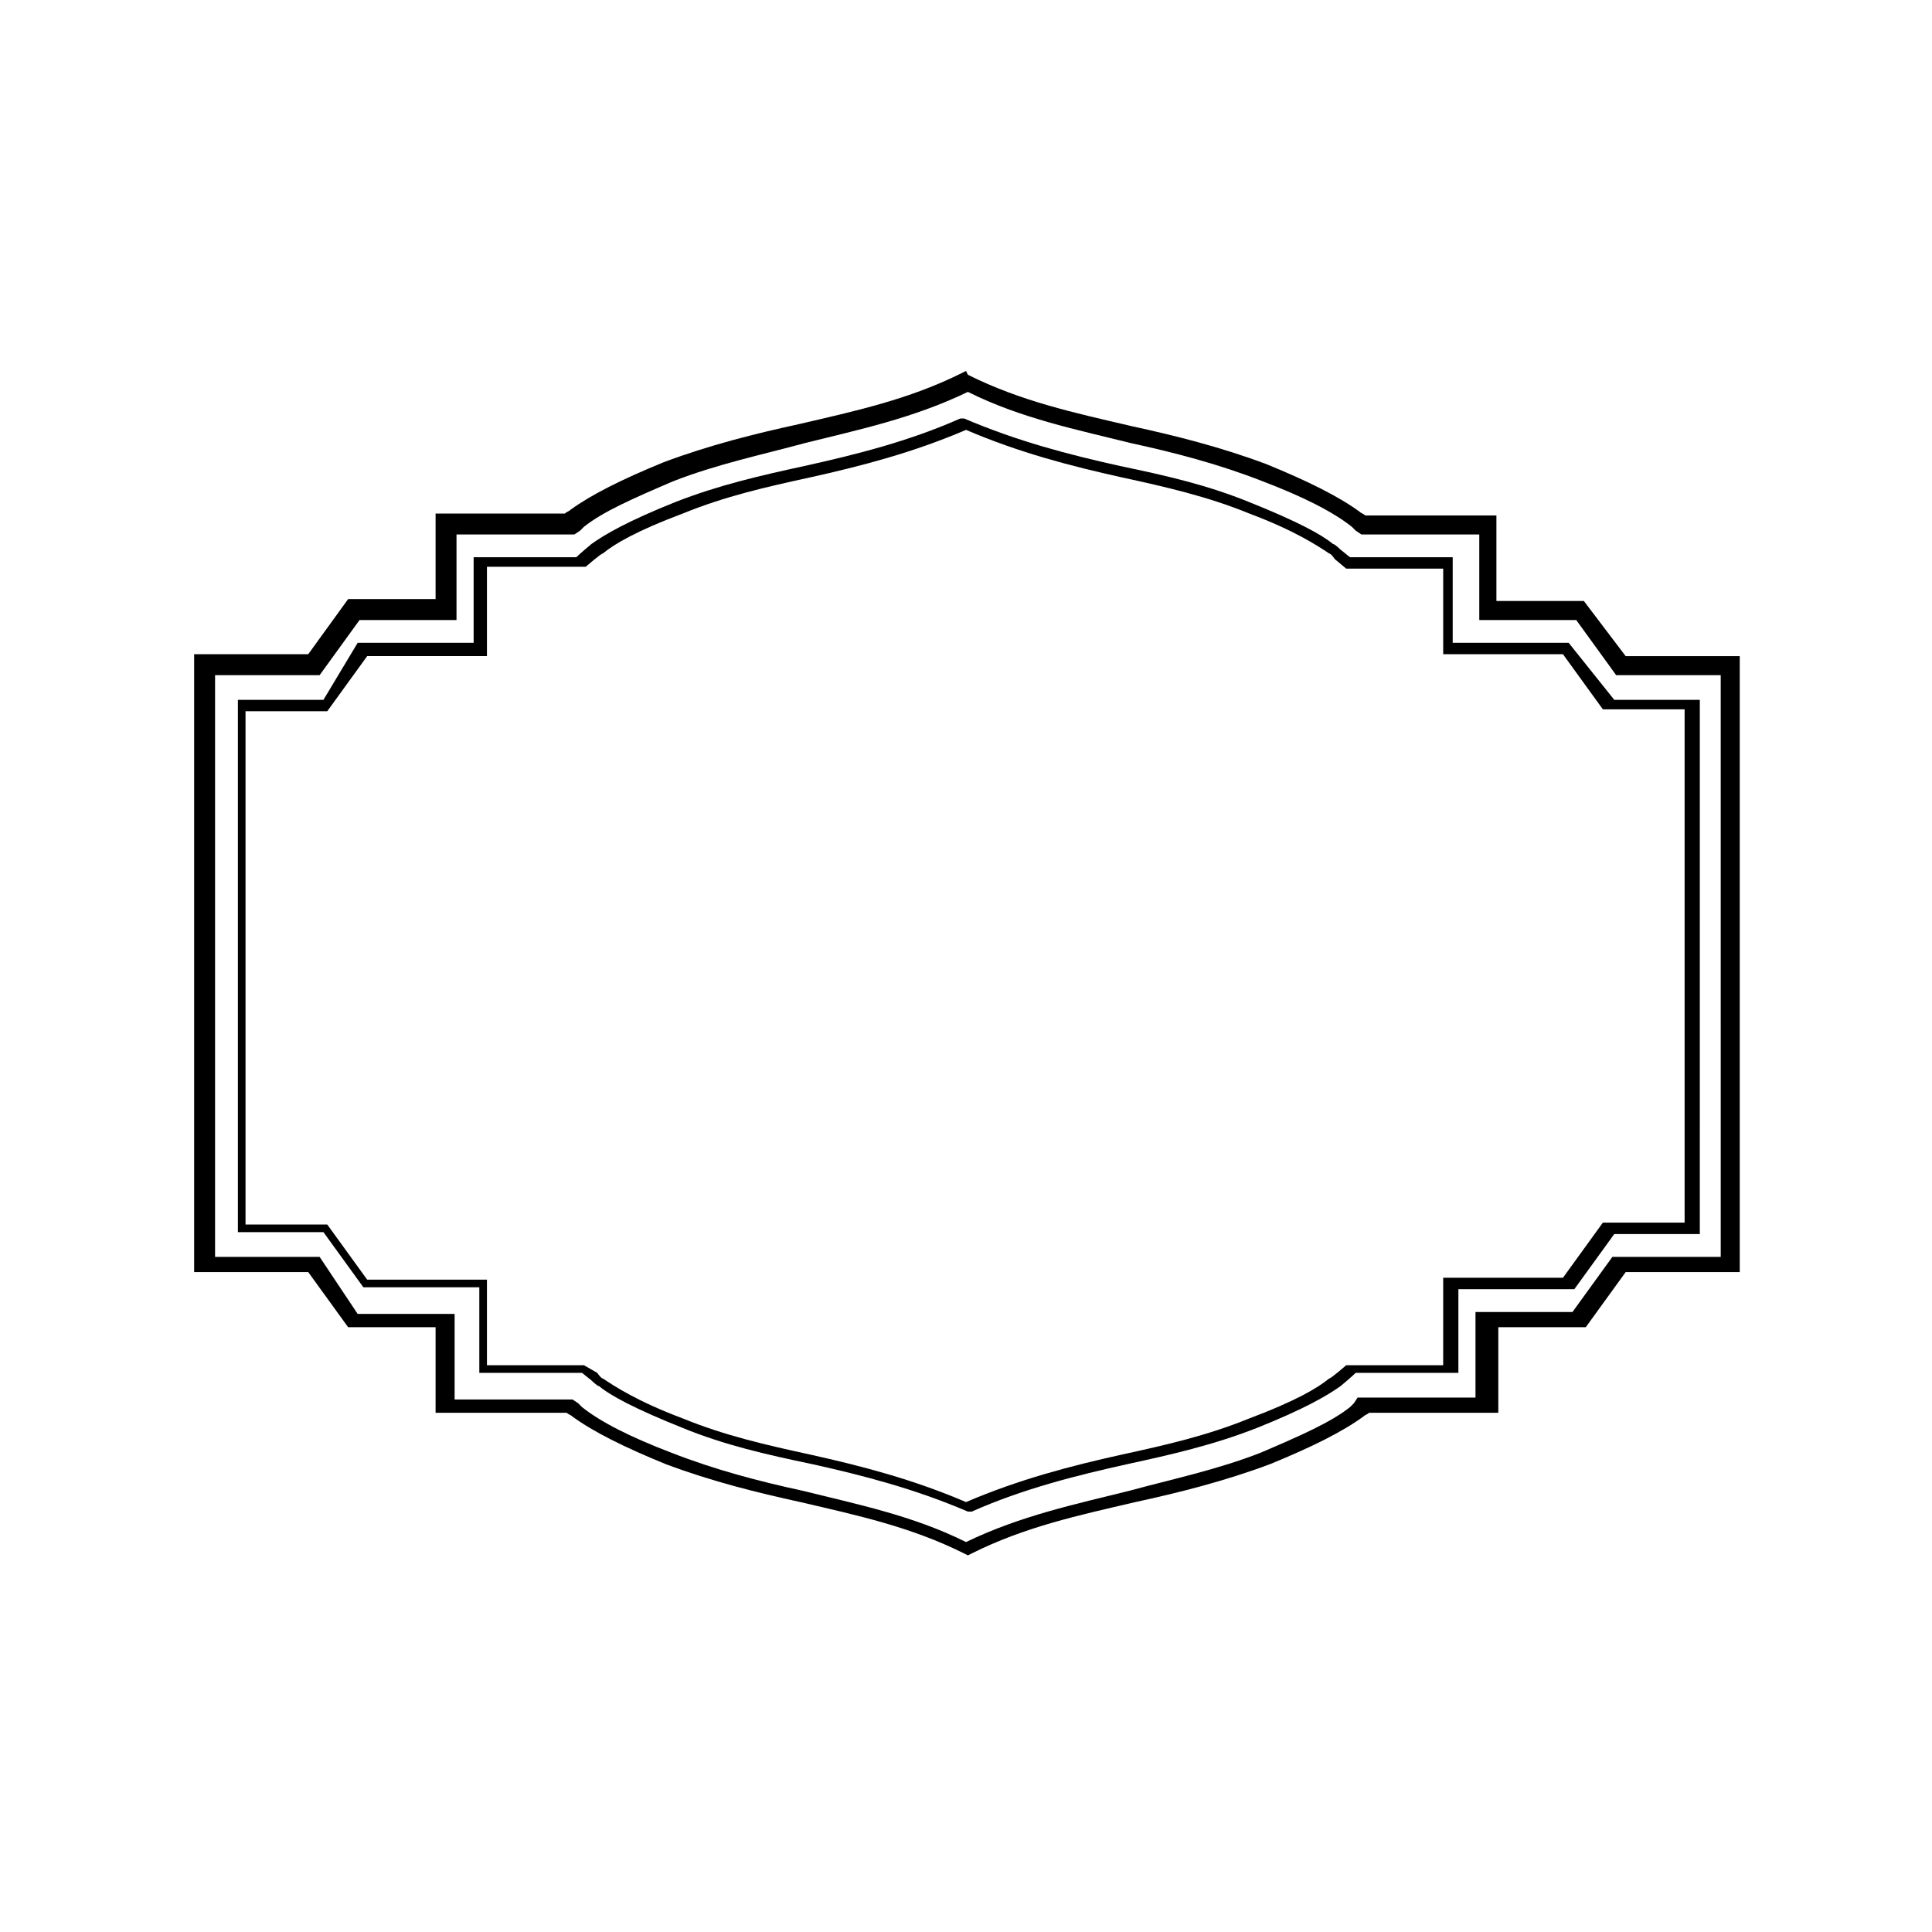
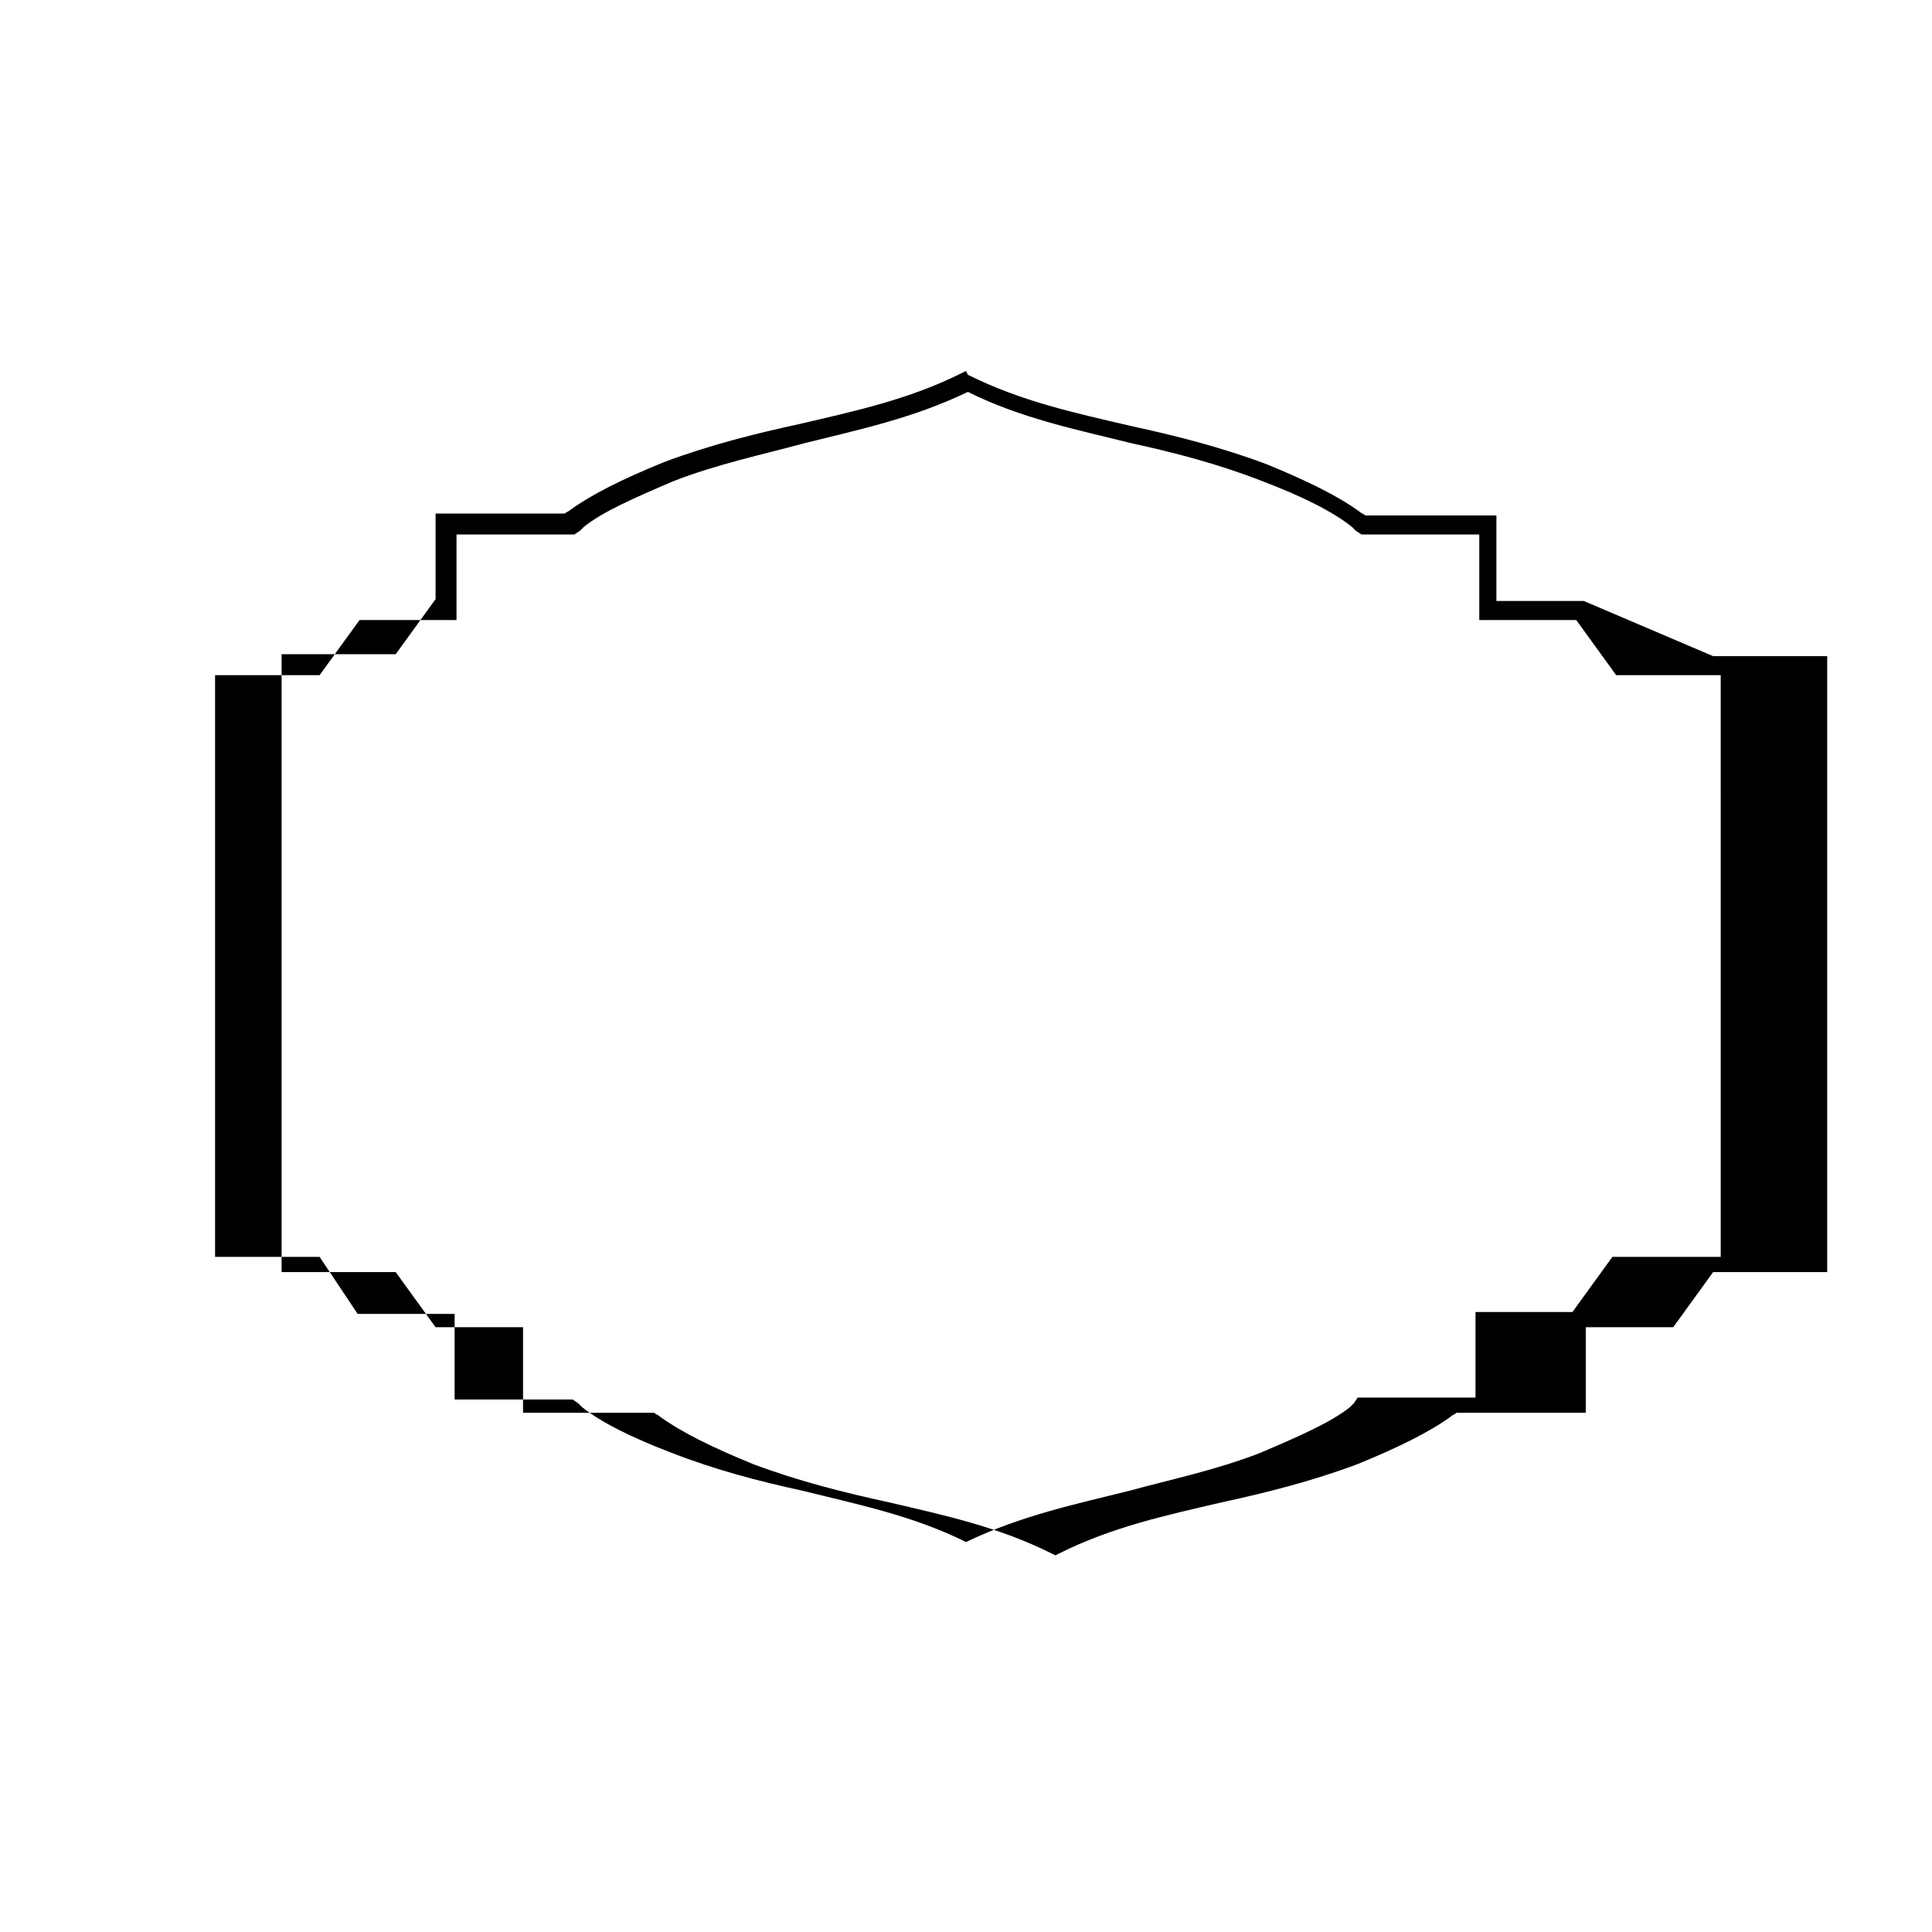
<svg xmlns="http://www.w3.org/2000/svg" fill="#000000" width="800px" height="800px" version="1.1" viewBox="144 144 512 512">
  <g>
-     <path d="m563.74 303.27h-23.176v-22.672h-34.766c-0.504-0.504-1.008-0.504-1.512-1.008-5.543-4.031-13.602-8.062-24.688-12.594-12.09-4.535-24.184-7.559-35.77-10.078-15.113-3.527-29.223-6.551-43.328-13.602l-0.5-1.008-1.008 0.504c-14.105 7.055-28.215 10.078-43.328 13.602-11.586 2.519-23.68 5.543-35.77 10.078-11.082 4.535-19.145 8.566-24.688 12.594-0.504 0.504-1.008 0.504-1.512 1.008h-34.258v22.672h-23.176l-10.578 14.609h-30.23v163.74h30.23l10.578 14.609h23.176v22.672l34.762 0.004c0.504 0.504 1.008 0.504 1.512 1.008 5.543 4.031 13.602 8.062 24.688 12.594 12.09 4.535 24.184 7.559 35.77 10.078 15.113 3.527 29.223 6.551 43.328 13.602l1.008 0.504 1.008-0.504c14.105-7.055 28.215-10.078 43.328-13.602 11.586-2.519 23.68-5.543 35.77-10.078 11.082-4.535 19.145-8.566 24.688-12.594 0.504-0.504 1.008-0.504 1.512-1.008h34.258v-22.672h23.176l10.578-14.609h30.23v-163.23h-30.23zm35.266 173.82h-27.711l-10.578 14.609h-25.695v22.672h-31.234l-1.008 1.512c-0.504 0.504-0.504 0.504-1.008 1.008-5.039 4.031-13.098 7.559-23.68 12.09-11.586 4.535-23.68 7.055-34.762 10.078-14.105 3.527-28.719 6.551-43.328 13.602-14.105-7.055-29.223-10.078-43.328-13.602-11.586-2.519-23.176-5.543-34.762-10.078-10.578-4.031-18.641-8.062-23.68-12.09-0.504-0.504-0.504-0.504-1.008-1.008l-1.512-1.008h-31.234v-22.672h-25.695l-10.078-15.113h-27.711v-154.17h27.711l10.578-14.609h25.695v-22.672h31.234l1.512-1.008c0.504-0.504 0.504-0.504 1.008-1.008 5.039-4.031 13.098-7.559 23.68-12.09 11.586-4.535 23.68-7.055 34.762-10.078 14.105-3.527 28.719-6.551 43.328-13.602 14.105 7.055 29.223 10.078 43.328 13.602 11.586 2.519 23.176 5.543 34.762 10.078 10.578 4.031 18.641 8.062 23.68 12.09 0.504 0.504 0.504 0.504 1.008 1.008l1.512 1.008h31.234v22.672h25.695l10.578 14.609h27.711l0.004 154.17z" />
-     <path d="m559.71 314.35h-30.73v-22.672h-27.207l-2.519-2.016s-1.512-1.512-2.016-1.512c-3.023-2.519-9.574-6.047-22.168-11.082-11.082-4.535-22.168-7.055-34.258-9.574-13.602-3.023-27.207-6.551-41.312-12.594h-1.008c-13.602 6.047-27.711 9.574-41.312 12.594-11.586 2.519-22.672 5.039-34.258 9.574-12.594 5.039-18.641 8.566-22.168 11.082 0 0-3.023 2.519-4.031 3.527h-27.207v22.672h-30.73l-9.07 15.113h-22.672v141.07h22.672l10.578 14.609h30.73v22.672h27.207l2.519 2.016s1.512 1.512 2.016 1.512c3.023 2.519 9.574 6.047 22.168 11.082 11.082 4.535 22.168 7.055 34.258 9.574 13.602 3.023 27.207 6.551 41.312 12.594h1.008c13.602-6.047 27.711-9.574 41.312-12.594 11.586-2.519 22.672-5.039 34.258-9.574 12.594-5.039 18.641-8.566 22.168-11.082 0 0 3.023-2.519 4.031-3.527h27.207v-22.168h30.73l10.578-14.609h22.672l0.004-141.57h-22.672zm30.73 153.66h-21.664l-10.578 14.609h-31.738l-0.004 23.176h-25.695 0.004s-4.031 3.527-4.535 3.527c-3.023 2.519-9.07 6.047-21.16 10.578-11.082 4.535-22.168 7.055-33.754 9.574-13.602 3.023-27.207 6.551-41.312 12.594-14.105-6.047-27.711-9.574-41.312-12.594-11.586-2.519-22.672-5.039-33.754-9.574-12.09-4.535-18.137-8.566-21.16-10.578-0.504 0-1.512-1.512-1.512-1.512l-3.527-2.016h-25.695v-22.672h-31.738l-10.578-14.609h-21.664v-136.03h21.664l10.578-14.609h31.738v-23.68h26.199s4.031-3.527 4.535-3.527c3.023-2.519 9.07-6.047 21.16-10.578 11.082-4.535 22.168-7.055 33.754-9.574 13.602-3.023 27.207-6.551 41.312-12.594 14.105 6.047 27.711 9.574 41.312 12.594 11.586 2.519 22.672 5.039 33.754 9.574 12.09 4.535 18.137 8.566 21.16 10.578 0.504 0 1.512 1.512 1.512 1.512l3.023 2.519h25.695v22.672h31.738l10.578 14.609h21.664z" />
+     <path d="m563.74 303.27h-23.176v-22.672h-34.766c-0.504-0.504-1.008-0.504-1.512-1.008-5.543-4.031-13.602-8.062-24.688-12.594-12.09-4.535-24.184-7.559-35.77-10.078-15.113-3.527-29.223-6.551-43.328-13.602l-0.5-1.008-1.008 0.504c-14.105 7.055-28.215 10.078-43.328 13.602-11.586 2.519-23.68 5.543-35.77 10.078-11.082 4.535-19.145 8.566-24.688 12.594-0.504 0.504-1.008 0.504-1.512 1.008h-34.258v22.672l-10.578 14.609h-30.23v163.74h30.23l10.578 14.609h23.176v22.672l34.762 0.004c0.504 0.504 1.008 0.504 1.512 1.008 5.543 4.031 13.602 8.062 24.688 12.594 12.09 4.535 24.184 7.559 35.77 10.078 15.113 3.527 29.223 6.551 43.328 13.602l1.008 0.504 1.008-0.504c14.105-7.055 28.215-10.078 43.328-13.602 11.586-2.519 23.68-5.543 35.77-10.078 11.082-4.535 19.145-8.566 24.688-12.594 0.504-0.504 1.008-0.504 1.512-1.008h34.258v-22.672h23.176l10.578-14.609h30.23v-163.23h-30.23zm35.266 173.82h-27.711l-10.578 14.609h-25.695v22.672h-31.234l-1.008 1.512c-0.504 0.504-0.504 0.504-1.008 1.008-5.039 4.031-13.098 7.559-23.68 12.09-11.586 4.535-23.68 7.055-34.762 10.078-14.105 3.527-28.719 6.551-43.328 13.602-14.105-7.055-29.223-10.078-43.328-13.602-11.586-2.519-23.176-5.543-34.762-10.078-10.578-4.031-18.641-8.062-23.68-12.09-0.504-0.504-0.504-0.504-1.008-1.008l-1.512-1.008h-31.234v-22.672h-25.695l-10.078-15.113h-27.711v-154.17h27.711l10.578-14.609h25.695v-22.672h31.234l1.512-1.008c0.504-0.504 0.504-0.504 1.008-1.008 5.039-4.031 13.098-7.559 23.68-12.09 11.586-4.535 23.68-7.055 34.762-10.078 14.105-3.527 28.719-6.551 43.328-13.602 14.105 7.055 29.223 10.078 43.328 13.602 11.586 2.519 23.176 5.543 34.762 10.078 10.578 4.031 18.641 8.062 23.68 12.09 0.504 0.504 0.504 0.504 1.008 1.008l1.512 1.008h31.234v22.672h25.695l10.578 14.609h27.711l0.004 154.17z" />
  </g>
</svg>